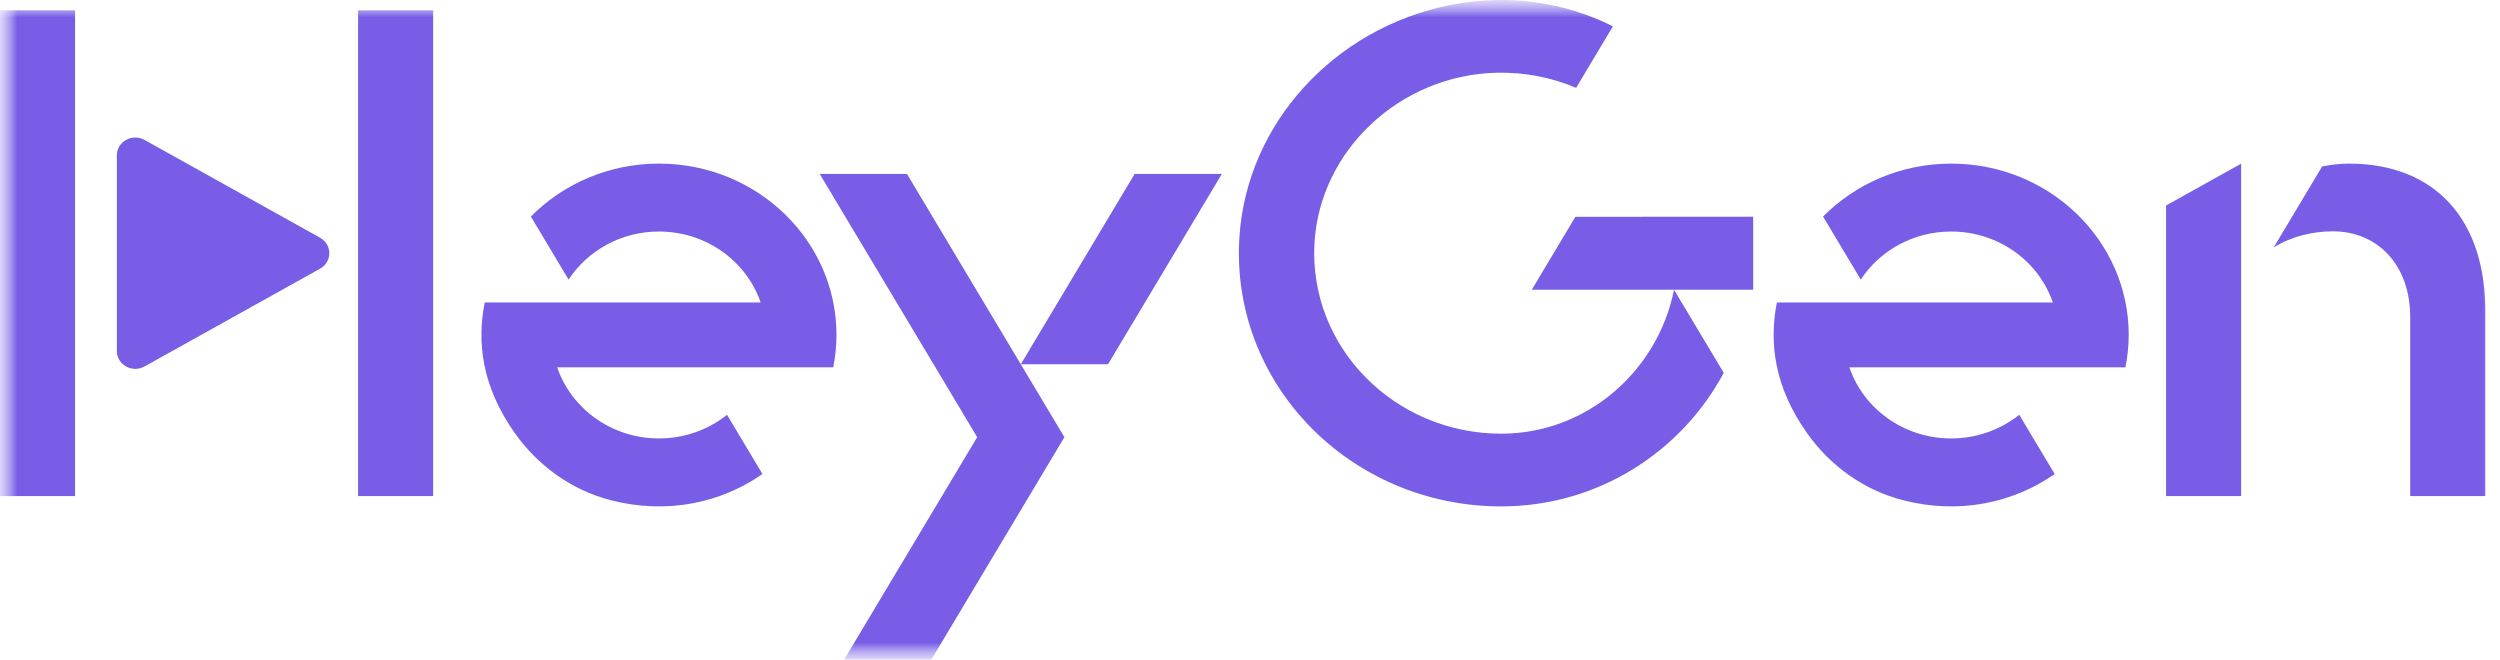
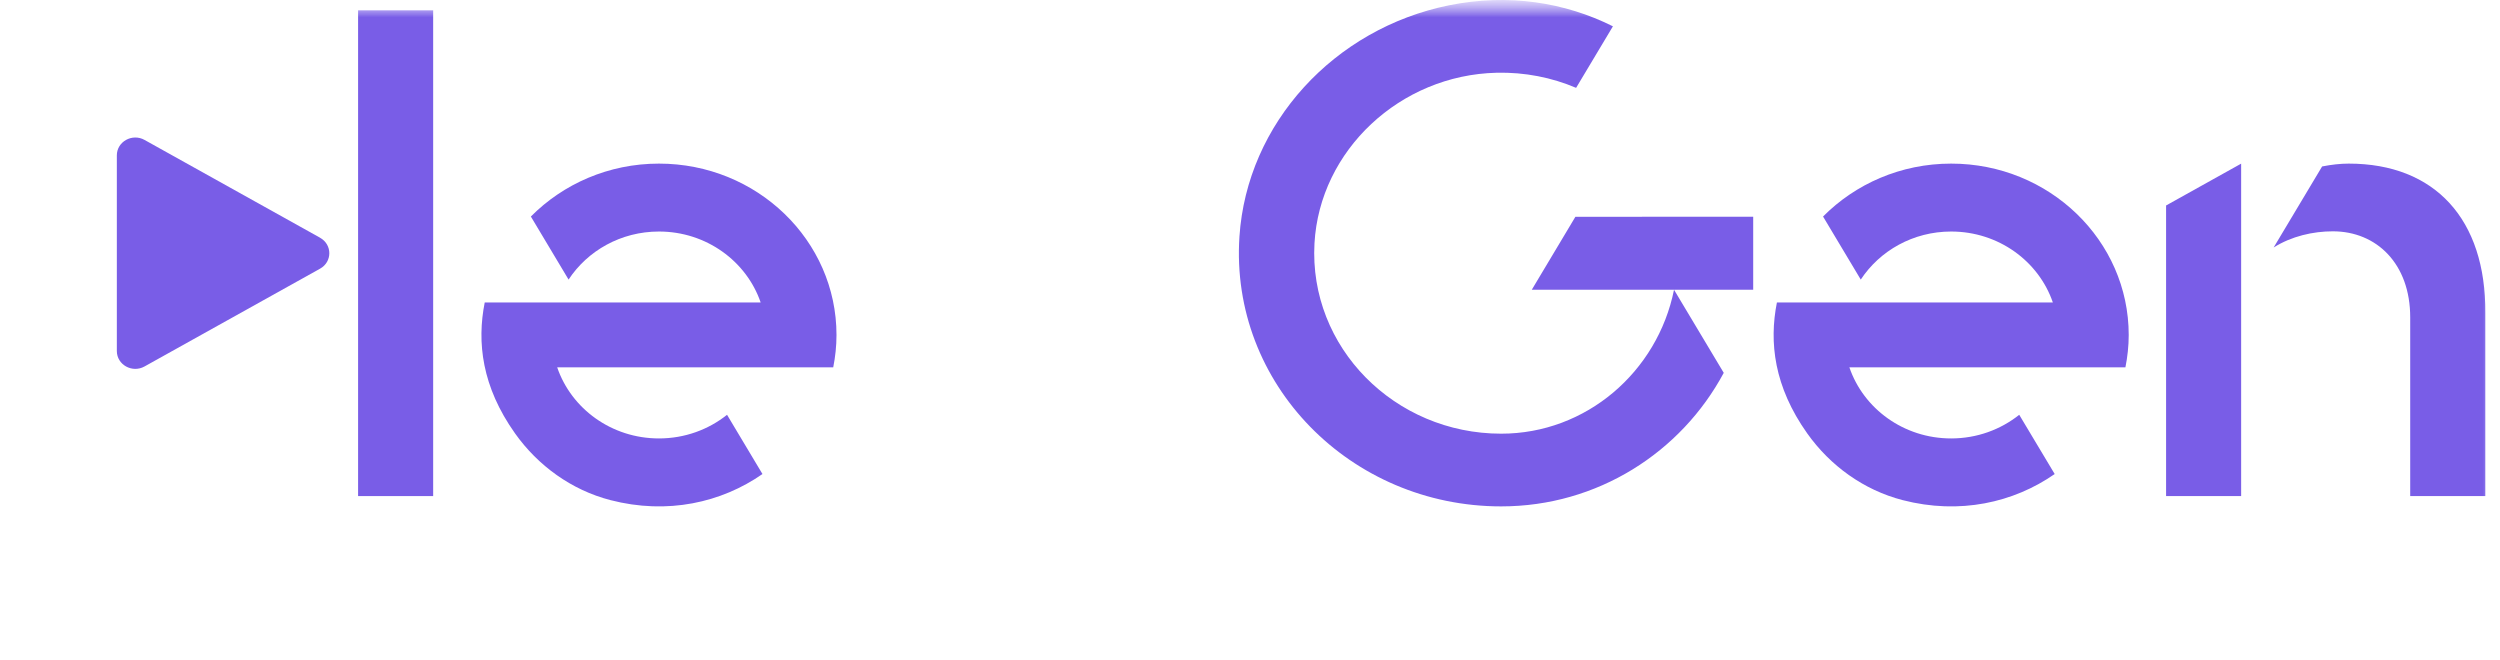
<svg xmlns="http://www.w3.org/2000/svg" width="72" height="19" viewBox="0 0 72 19" fill="none">
  <g clip-path="url(#clip0_4445_15365)">
    <mask id="mask0_4445_15365" style="mask-type:luminance" maskUnits="userSpaceOnUse" x="0" y="0" width="72" height="19">
      <path d="M72 0H0V19H72V0Z" fill="white" />
    </mask>
    <g mask="url(#mask0_4445_15365)">
      <mask id="mask1_4445_15365" style="mask-type:luminance" maskUnits="userSpaceOnUse" x="0" y="0" width="72" height="19">
        <path d="M72 0H0V19H72V0Z" fill="white" />
      </mask>
      <g mask="url(#mask1_4445_15365)">
        <path d="M50.491 8.345H44.115L45.371 6.244L50.492 6.241V8.345H50.491ZM48.212 8.345C47.736 10.708 45.684 12.49 43.234 12.49C40.168 12.49 37.692 10.003 37.857 7.008C38.006 4.329 40.323 2.16 43.102 2.095C43.917 2.076 44.694 2.233 45.392 2.53L46.452 0.758C45.071 0.067 43.441 -0.194 41.73 0.153C38.422 0.824 35.912 3.555 35.696 6.812C35.414 11.056 38.897 14.584 43.234 14.584C46.007 14.584 48.417 13.027 49.644 10.738L48.212 8.345Z" fill="#795DE7" />
        <path d="M69.414 14.287V9.139C69.414 7.596 68.446 6.662 67.185 6.662C66.618 6.662 65.996 6.802 65.481 7.128L66.877 4.794C67.147 4.74 67.409 4.712 67.643 4.712C70.125 4.712 71.597 6.316 71.577 9.016V14.286H69.415L69.414 14.287ZM62.383 5.918V14.287H64.545V4.713L62.383 5.918Z" fill="#795DE7" />
-         <path d="M2.162 0.297H0V14.287H2.162V0.297ZM12.475 0.297H10.313V14.287H12.475V0.297Z" fill="#795DE7" />
+         <path d="M2.162 0.297H0H2.162V0.297ZM12.475 0.297H10.313V14.287H12.475V0.297Z" fill="#795DE7" />
        <path d="M9.219 6.847L4.163 4.03C3.809 3.832 3.365 4.079 3.365 4.474V10.11C3.365 10.505 3.808 10.752 4.163 10.554L9.219 7.737C9.573 7.54 9.573 7.046 9.219 6.848V6.847Z" fill="#795DE7" />
-         <path d="M29.399 10.491L30.655 12.591L26.821 19H24.309L28.143 12.591L23.608 5.01H26.121L29.399 10.491ZM35.189 5.01H32.677L29.399 10.491H31.911L35.189 5.01Z" fill="#795DE7" />
        <path d="M17.579 14.403C19.223 14.829 20.777 14.475 21.959 13.652L20.939 11.946C20.405 12.371 19.724 12.627 18.978 12.627C17.611 12.627 16.453 11.768 16.047 10.579H23.997C24.057 10.277 24.091 9.966 24.091 9.648C24.091 6.922 21.802 4.712 18.978 4.712C17.527 4.712 16.22 5.298 15.289 6.236L16.375 8.052C16.922 7.221 17.882 6.668 18.978 6.668C20.343 6.668 21.5 7.525 21.907 8.711H13.96C13.732 9.858 13.877 11.136 14.834 12.483C15.492 13.409 16.456 14.112 17.579 14.403Z" fill="#795DE7" />
        <path d="M54.794 14.403C56.438 14.829 57.993 14.475 59.175 13.652L58.154 11.946C57.62 12.371 56.938 12.627 56.193 12.627C54.826 12.627 53.668 11.768 53.262 10.579H61.212C61.272 10.277 61.307 9.966 61.307 9.648C61.307 6.922 59.017 4.712 56.193 4.712C54.742 4.712 53.435 5.298 52.504 6.236L53.59 8.052C54.137 7.221 55.097 6.668 56.193 6.668C57.559 6.668 58.716 7.525 59.122 8.711H51.175C50.947 9.858 51.092 11.136 52.049 12.483C52.706 13.409 53.671 14.112 54.794 14.403Z" fill="#795DE7" />
      </g>
    </g>
  </g>
  <defs>
    <clipPath id="clip0_4445_15365">
      <rect width="72" height="19" fill="white" />
    </clipPath>
  </defs>
</svg>